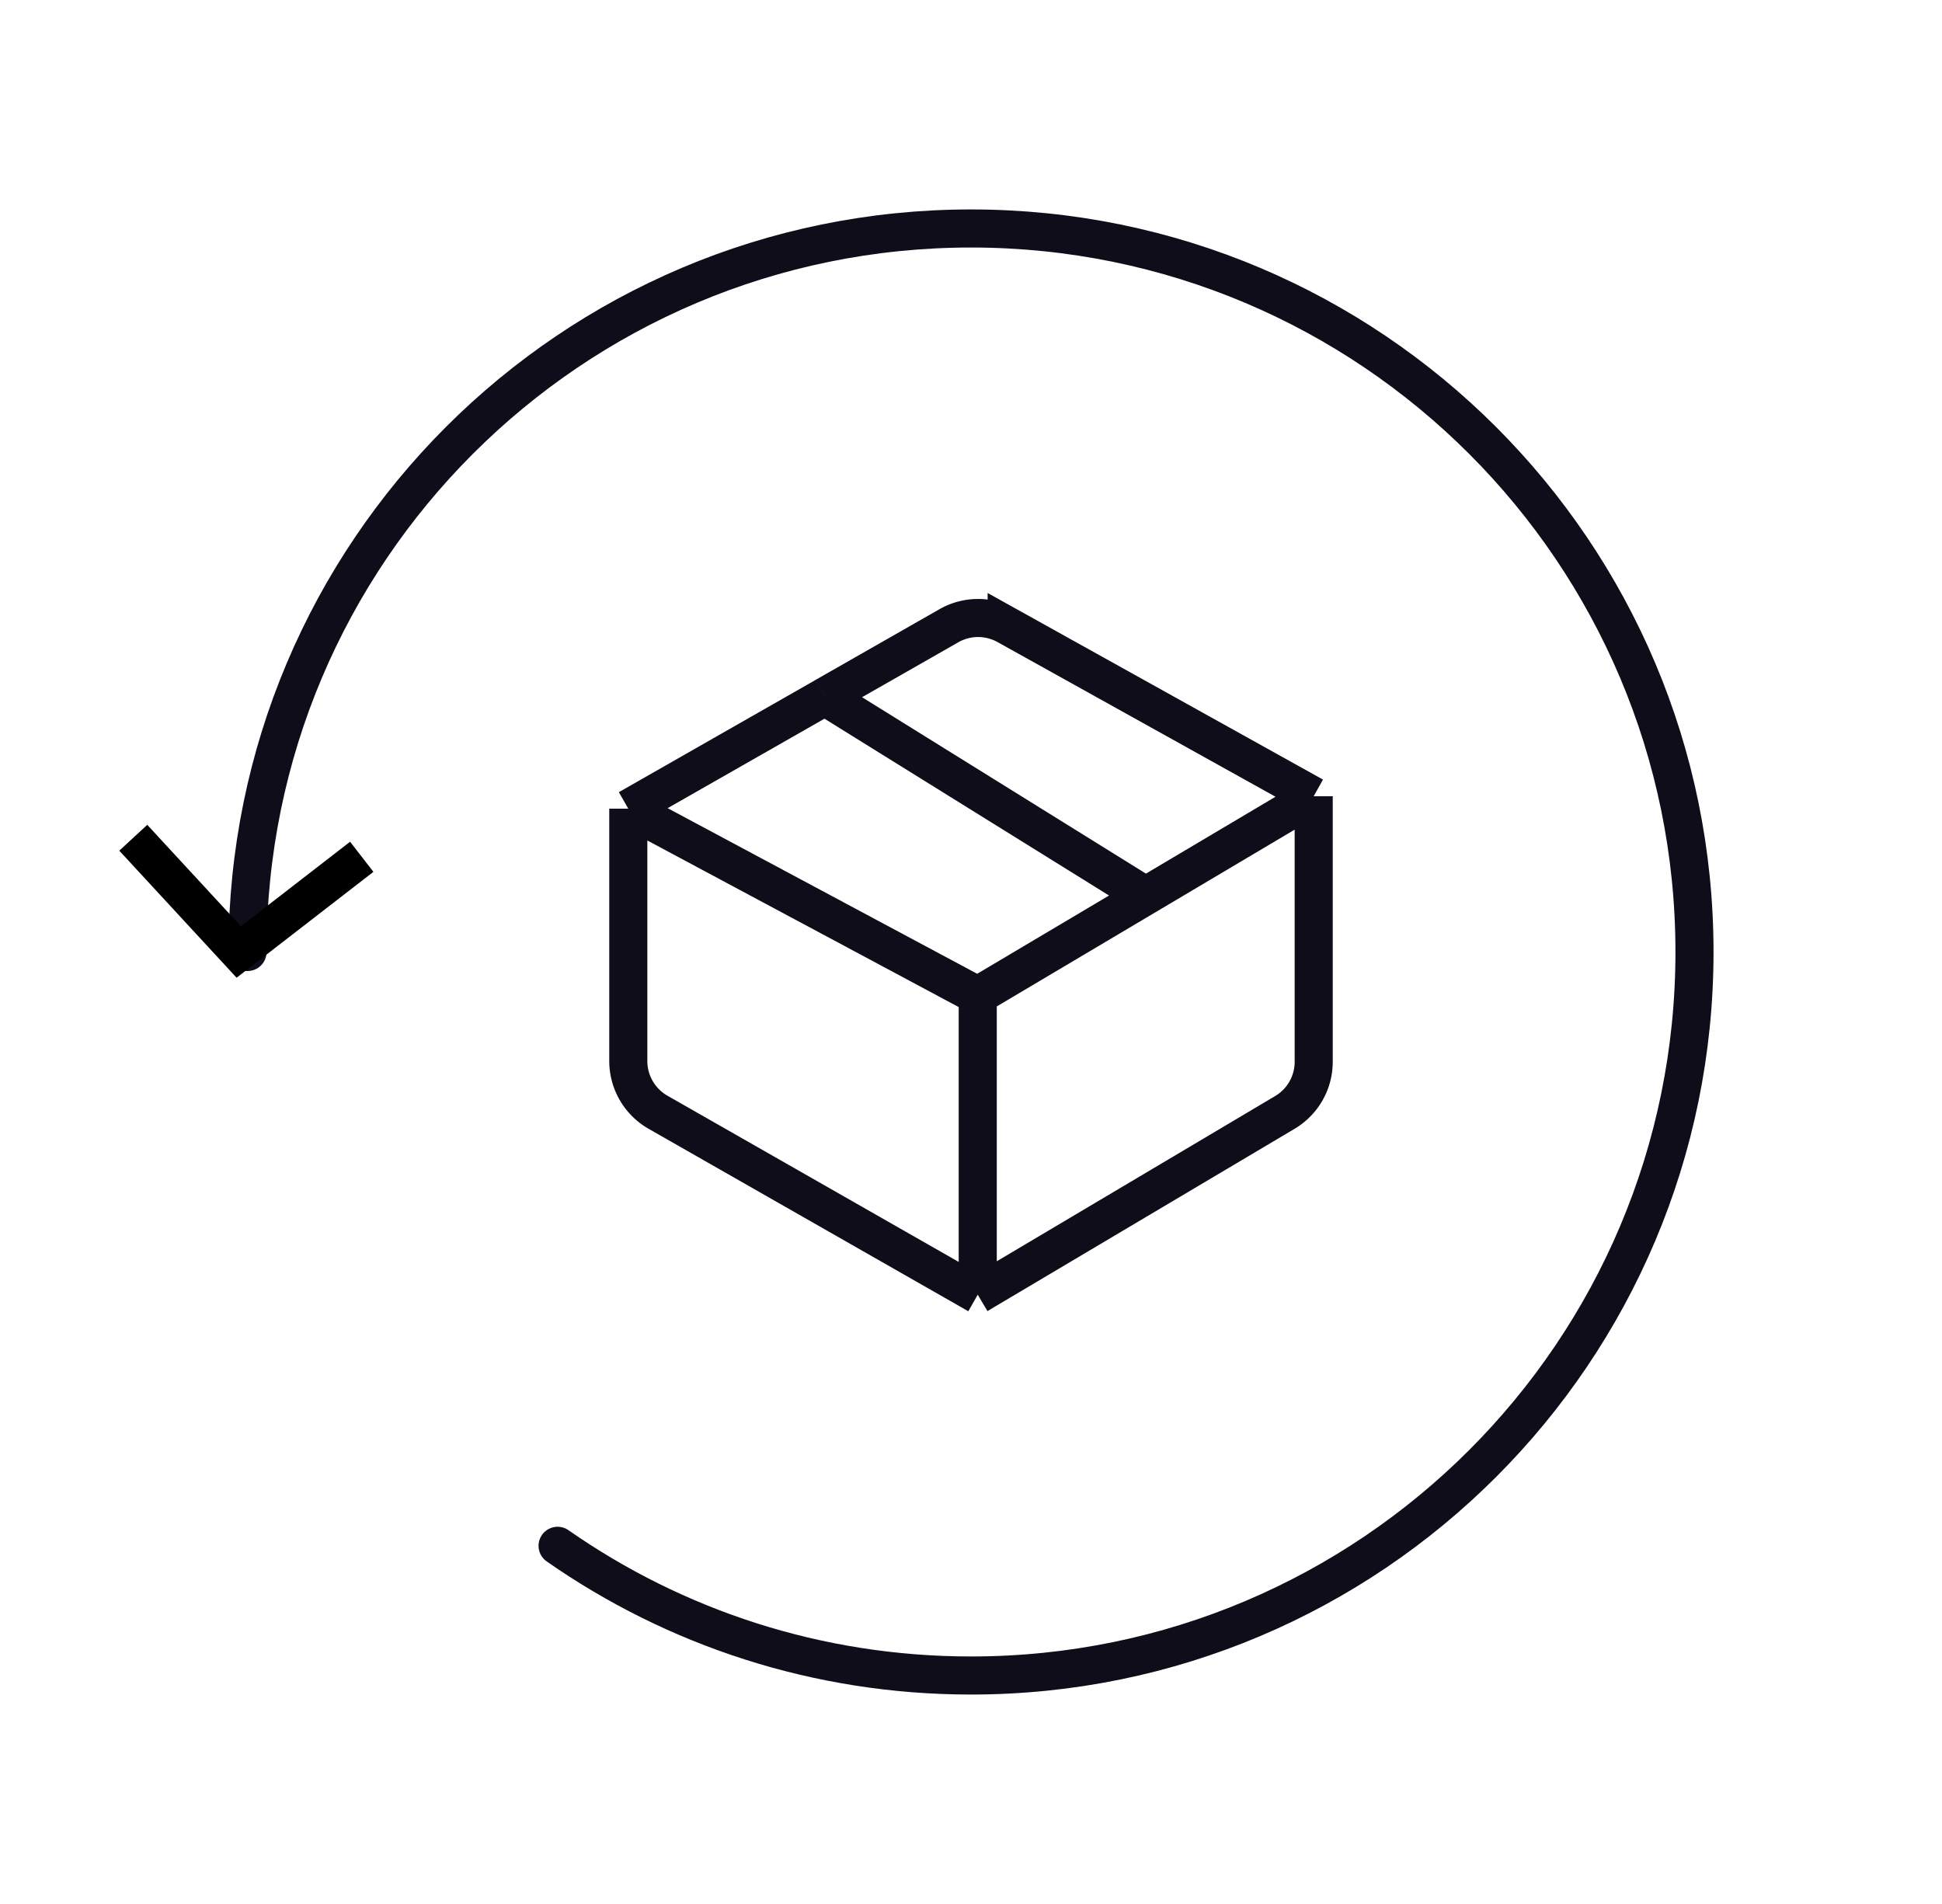
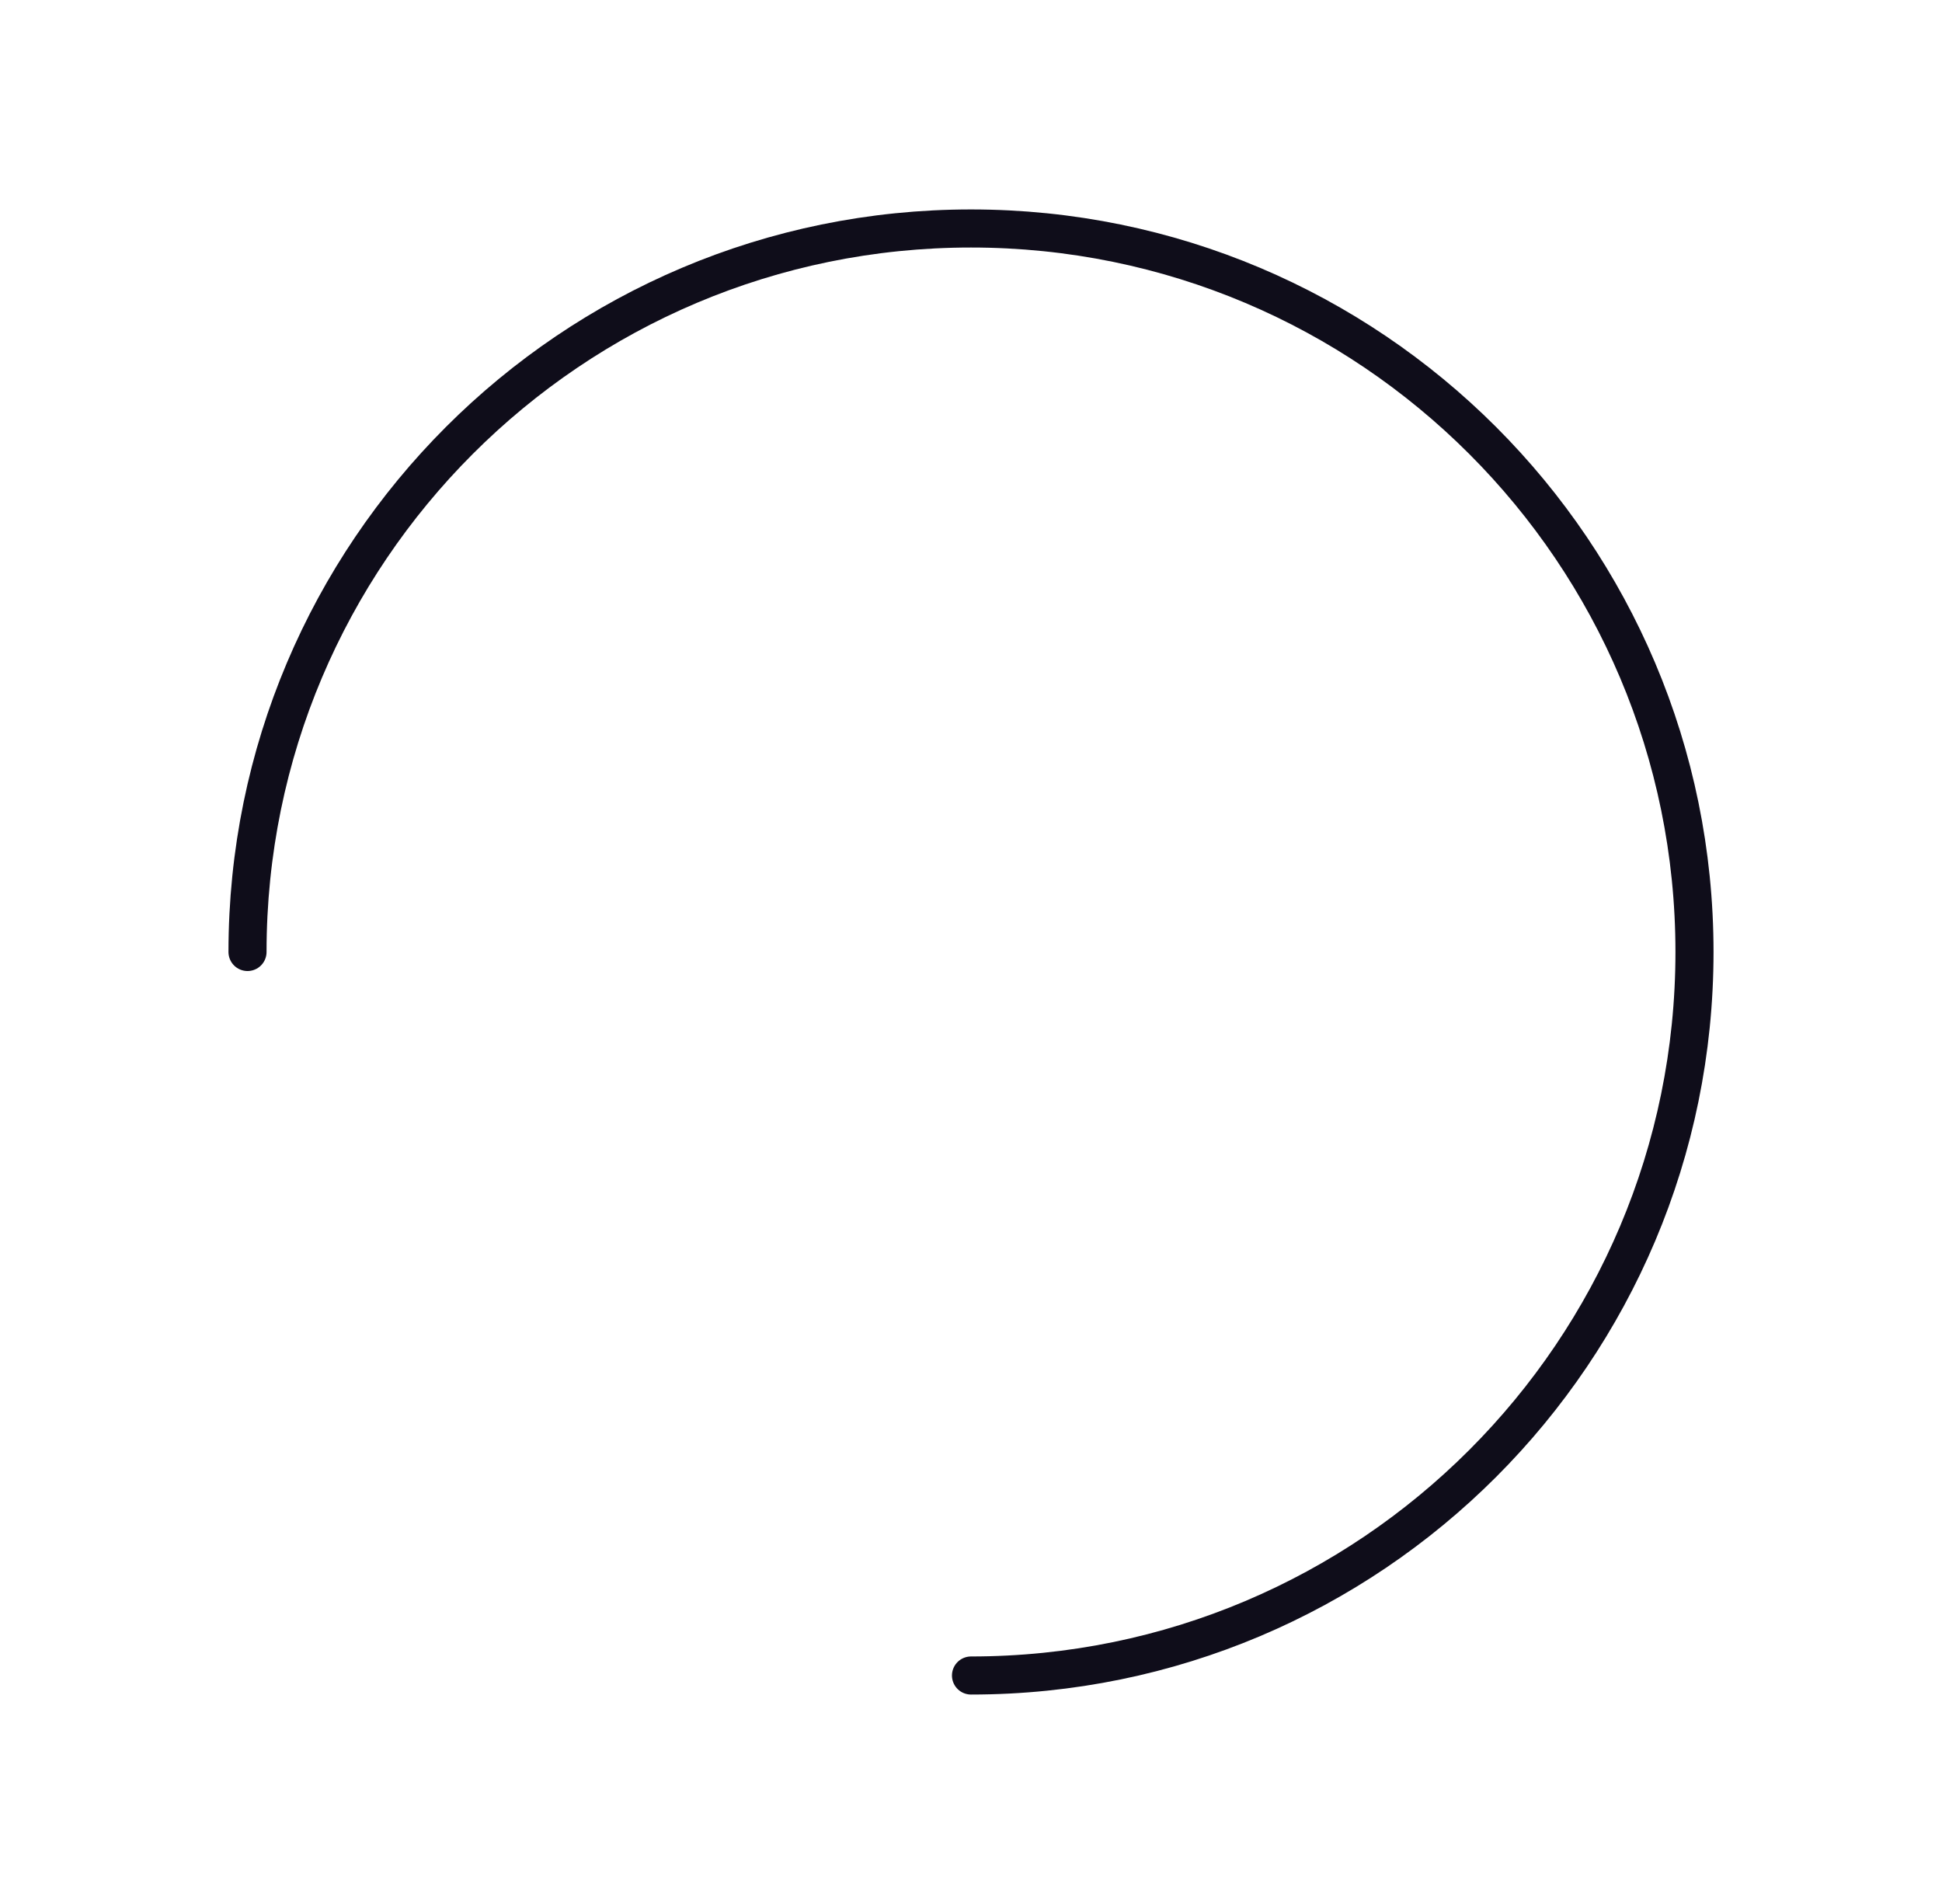
<svg xmlns="http://www.w3.org/2000/svg" viewBox="0 0 51 50" fill="none" height="50" width="51">
-   <path d="M6.5 25c0-10.493 8.507-19 19-19s19 8.507 19 19-8.507 19-19 19c-4.037 0-7.78-1.259-10.857-3.406" stroke-linejoin="round" stroke-linecap="round" stroke="#0F0D1A" />
-   <path d="m3.5 22 2.77 3 3.23-2.5" stroke="#000" />
-   <path d="m25.677 34-8.397-4.792a1.55 1.55 0 0 1-.78-1.342v-6.63M25.677 34l8.066-4.787c.47-.279.757-.784.757-1.33V20.91M25.677 34v-7.855M16.5 21.237l9.177 4.91m-9.177-4.91 5.162-2.945M34.5 20.909l-8.063-4.486a1.55 1.55 0 0 0-1.517.009l-3.258 1.859M34.5 20.909l-4.412 2.618m-4.411 2.618 4.411-2.618m-8.426-5.236 8.426 5.236" stroke="#0F0D1A" />
+   <path d="M6.5 25c0-10.493 8.507-19 19-19s19 8.507 19 19-8.507 19-19 19" stroke-linejoin="round" stroke-linecap="round" stroke="#0F0D1A" />
</svg>